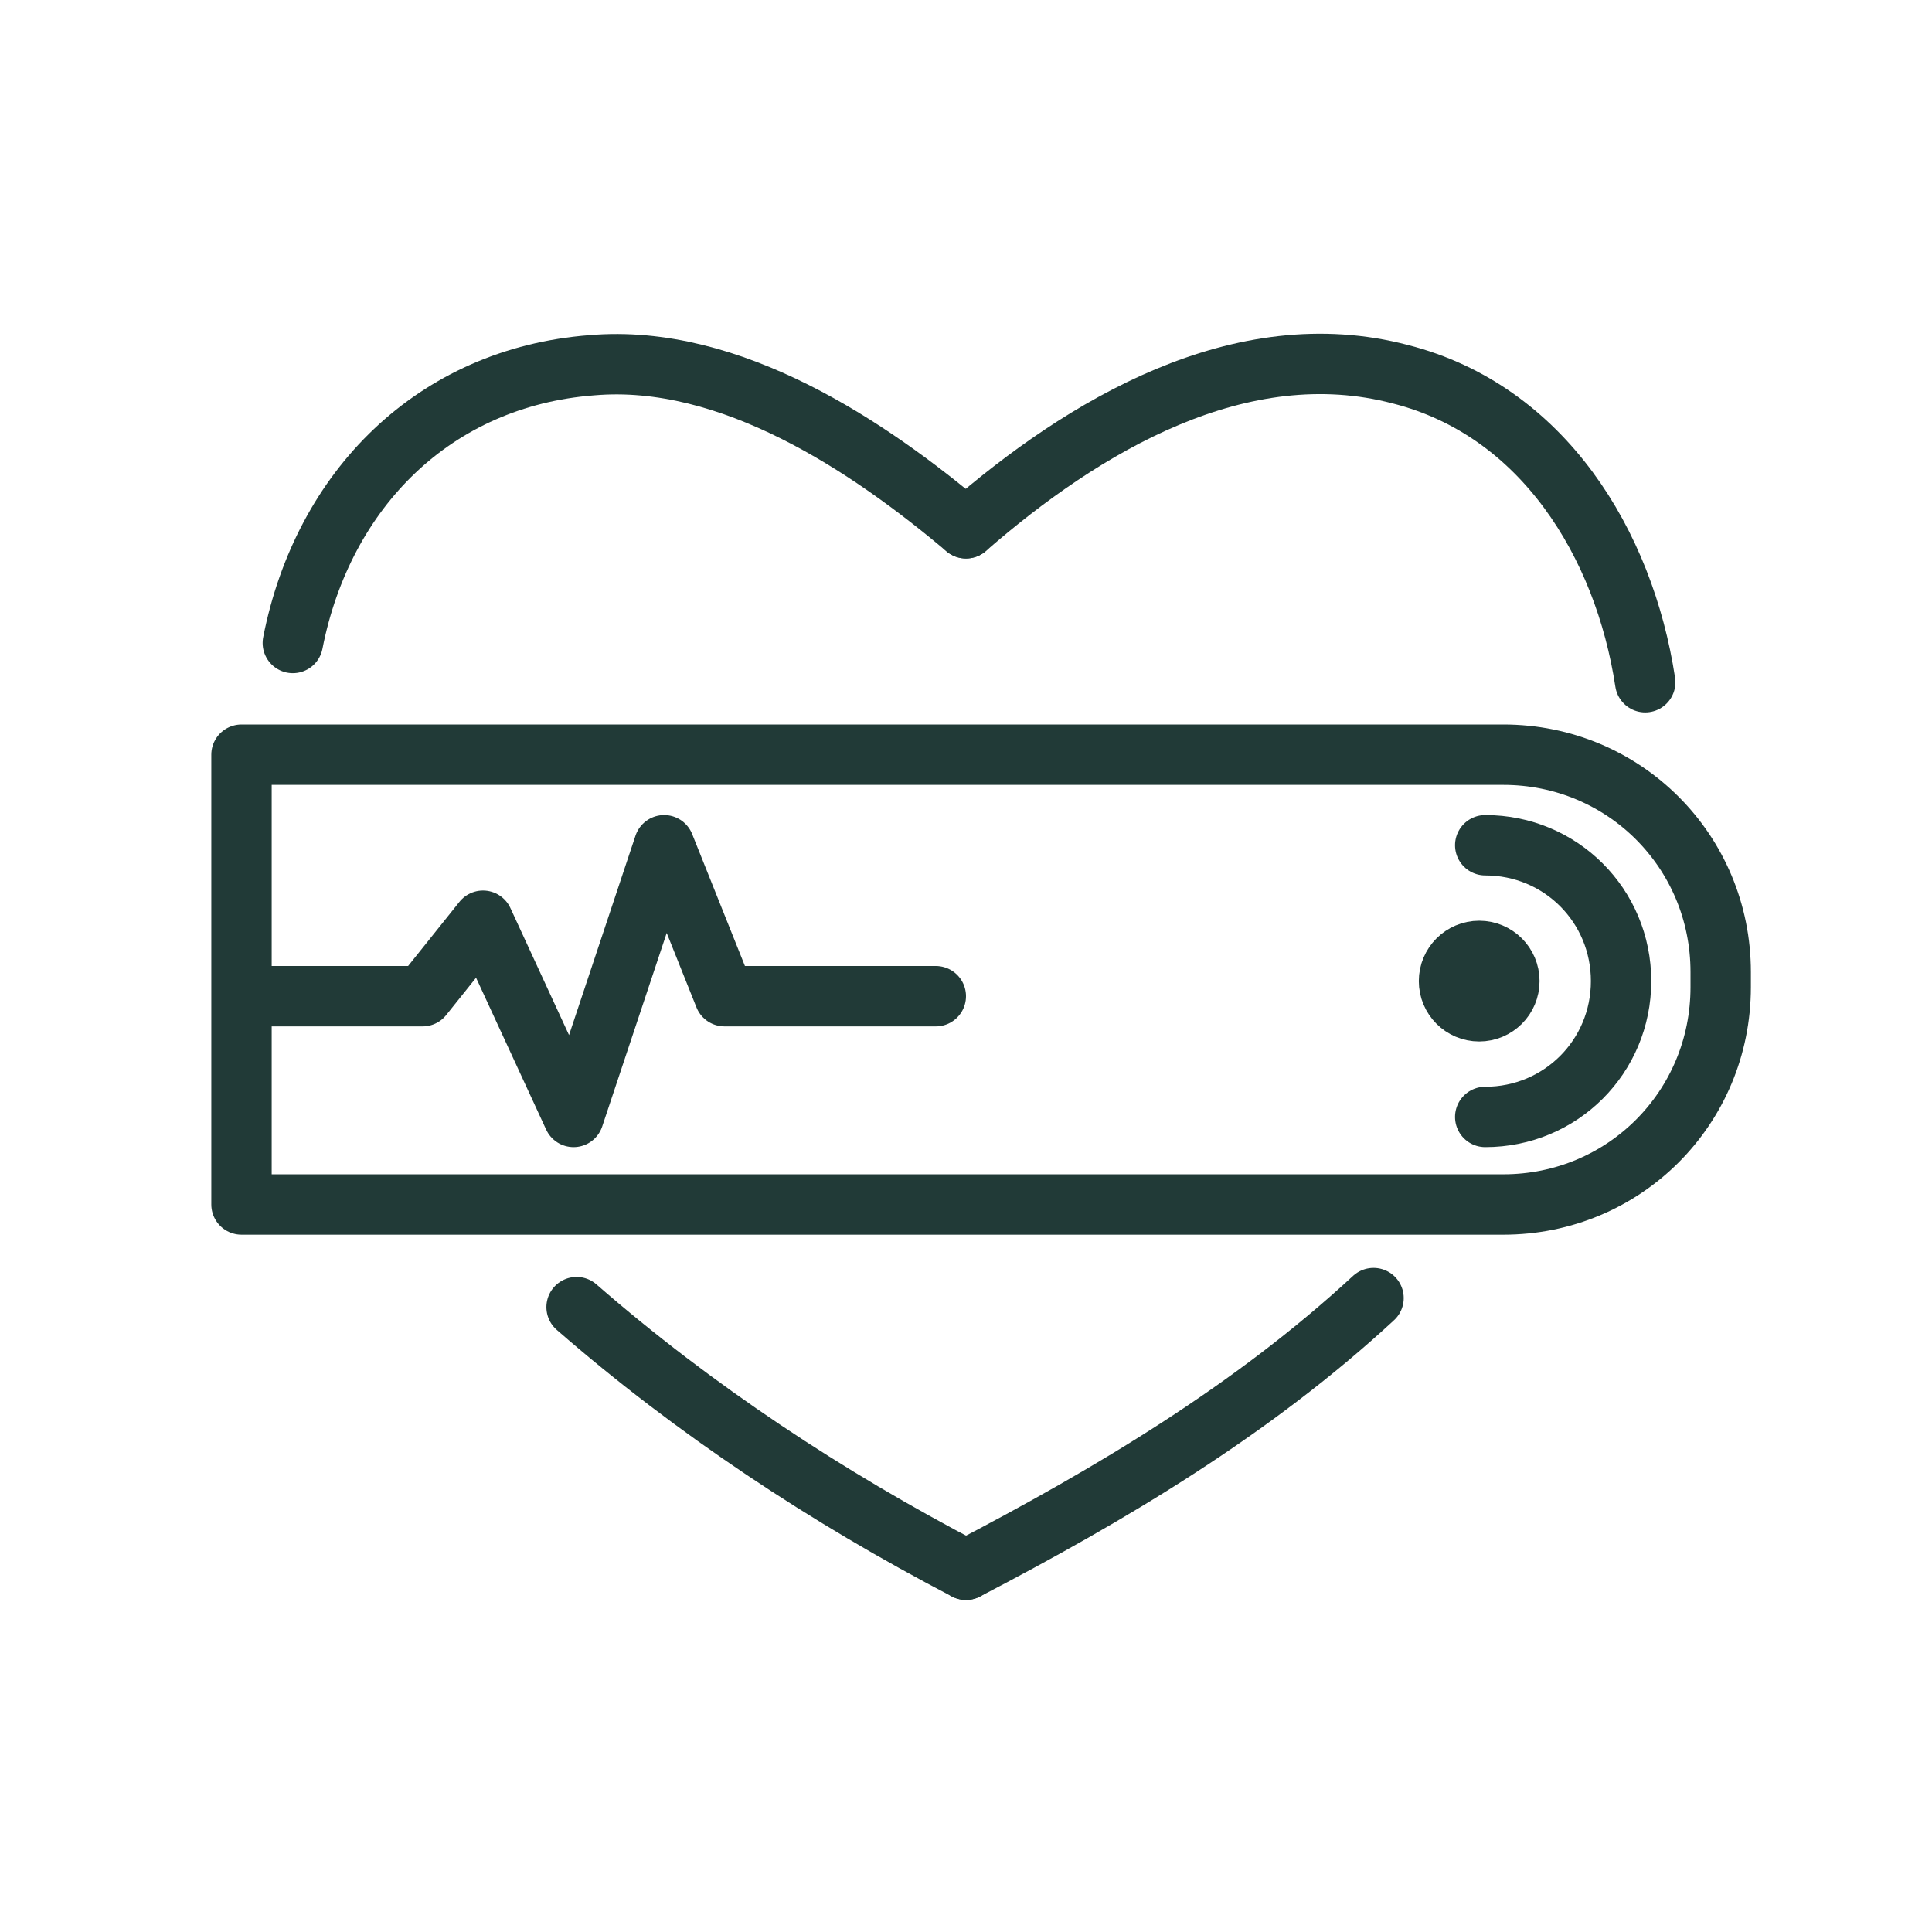
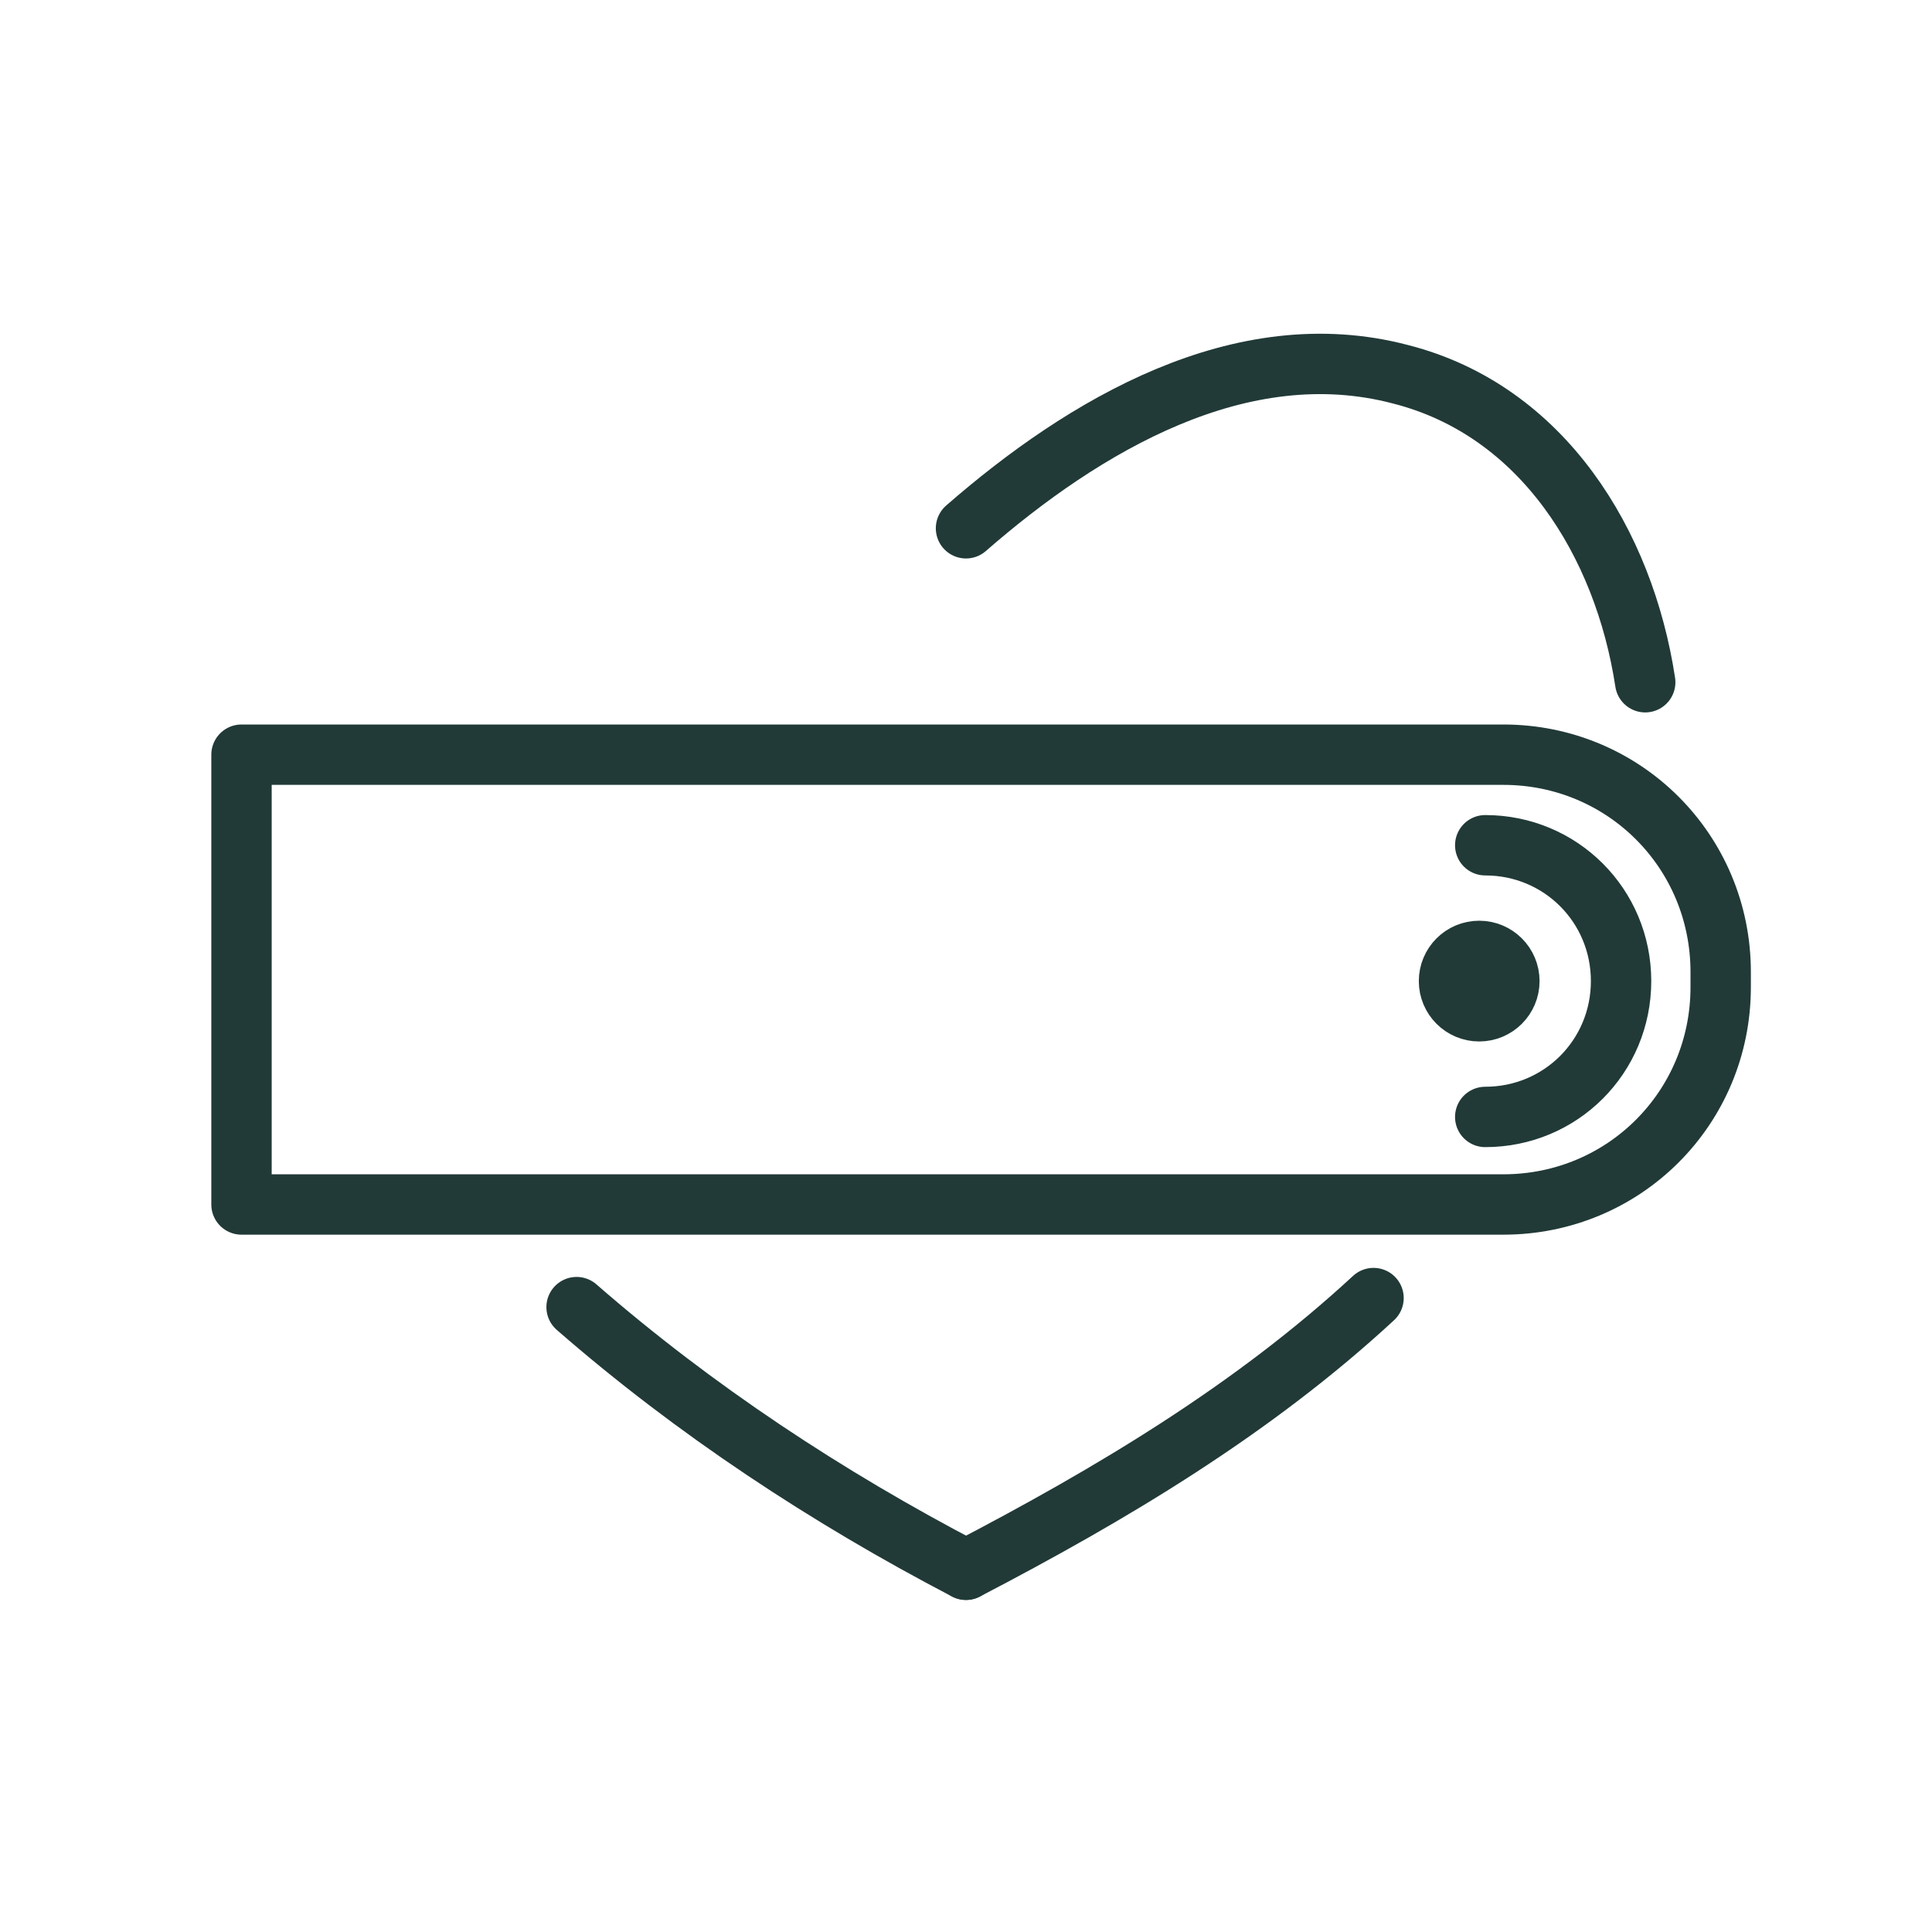
<svg xmlns="http://www.w3.org/2000/svg" version="1.1" id="Ablation_SVT" x="0px" y="0px" viewBox="0 0 64 64" style="enable-background:new 0 0 64 64;" xml:space="preserve">
  <style type="text/css"> .st0{fill:none;stroke:#213A37;stroke-width:2;stroke-linecap:round;stroke-linejoin:round;} </style>
  <path class="st0" d="M8,25h41.8c4,0,7.2,3.2,7.2,7.2v0.5c0,4-3.2,7.2-7.2,7.2H8V25L8,25L8,25z" />
-   <polyline class="st0" points="9,33 14,33 16,30.5 19,37 22,28 24,33 31,33 " />
  <path class="st0" d="M49.2,28c2.5,0,4.5,2,4.5,4.5l0,0c0,2.5-2,4.5-4.5,4.5" />
  <circle class="st0" cx="49" cy="32.5" r="1" />
  <g>
    <path class="st0" d="M19.1,43.3C23,46.7,27.4,49.6,32,52" />
-     <path class="st0" d="M32,17.5c-3.2-2.7-7.8-5.8-12.4-5.4c-5.2,0.4-8.9,4.1-9.9,9.2" />
  </g>
  <g>
    <path class="st0" d="M45.5,43c-4,3.7-8.7,6.5-13.5,9" />
    <path class="st0" d="M32,17.5c3.9-3.4,9.1-6.5,14.4-5.1c4.7,1.2,7.4,5.6,8.1,10.2" />
  </g>
</svg>